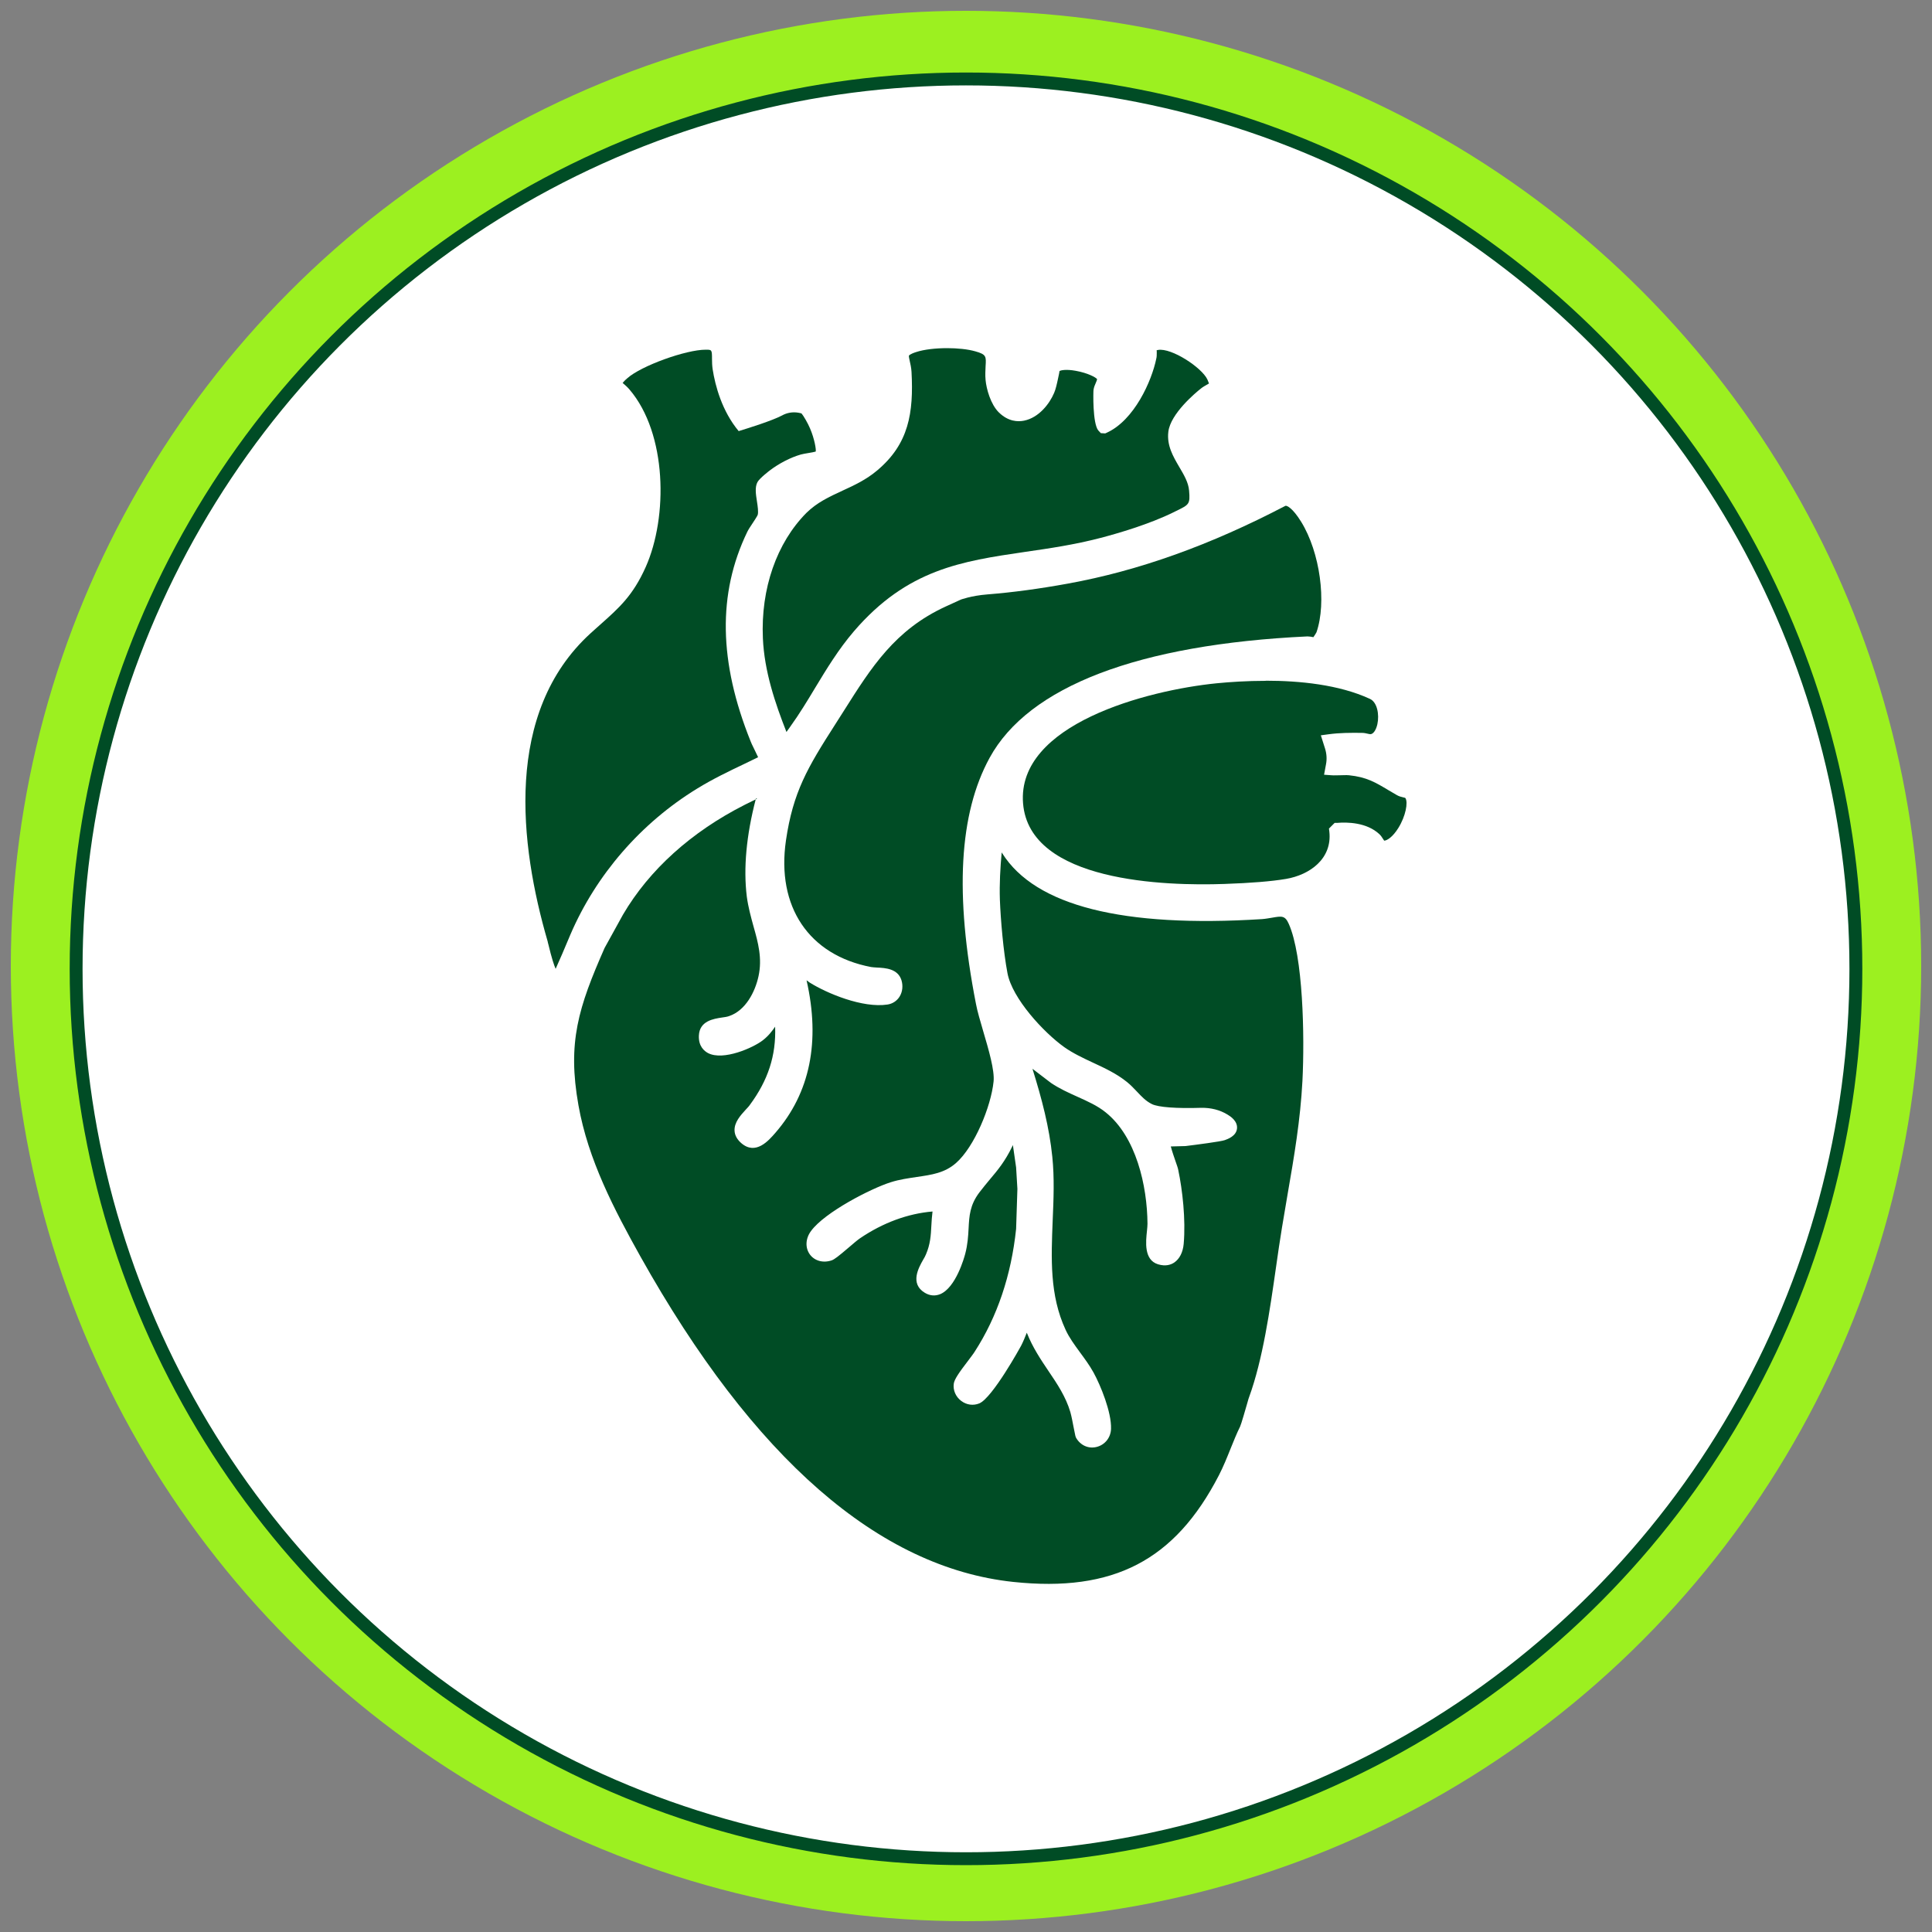
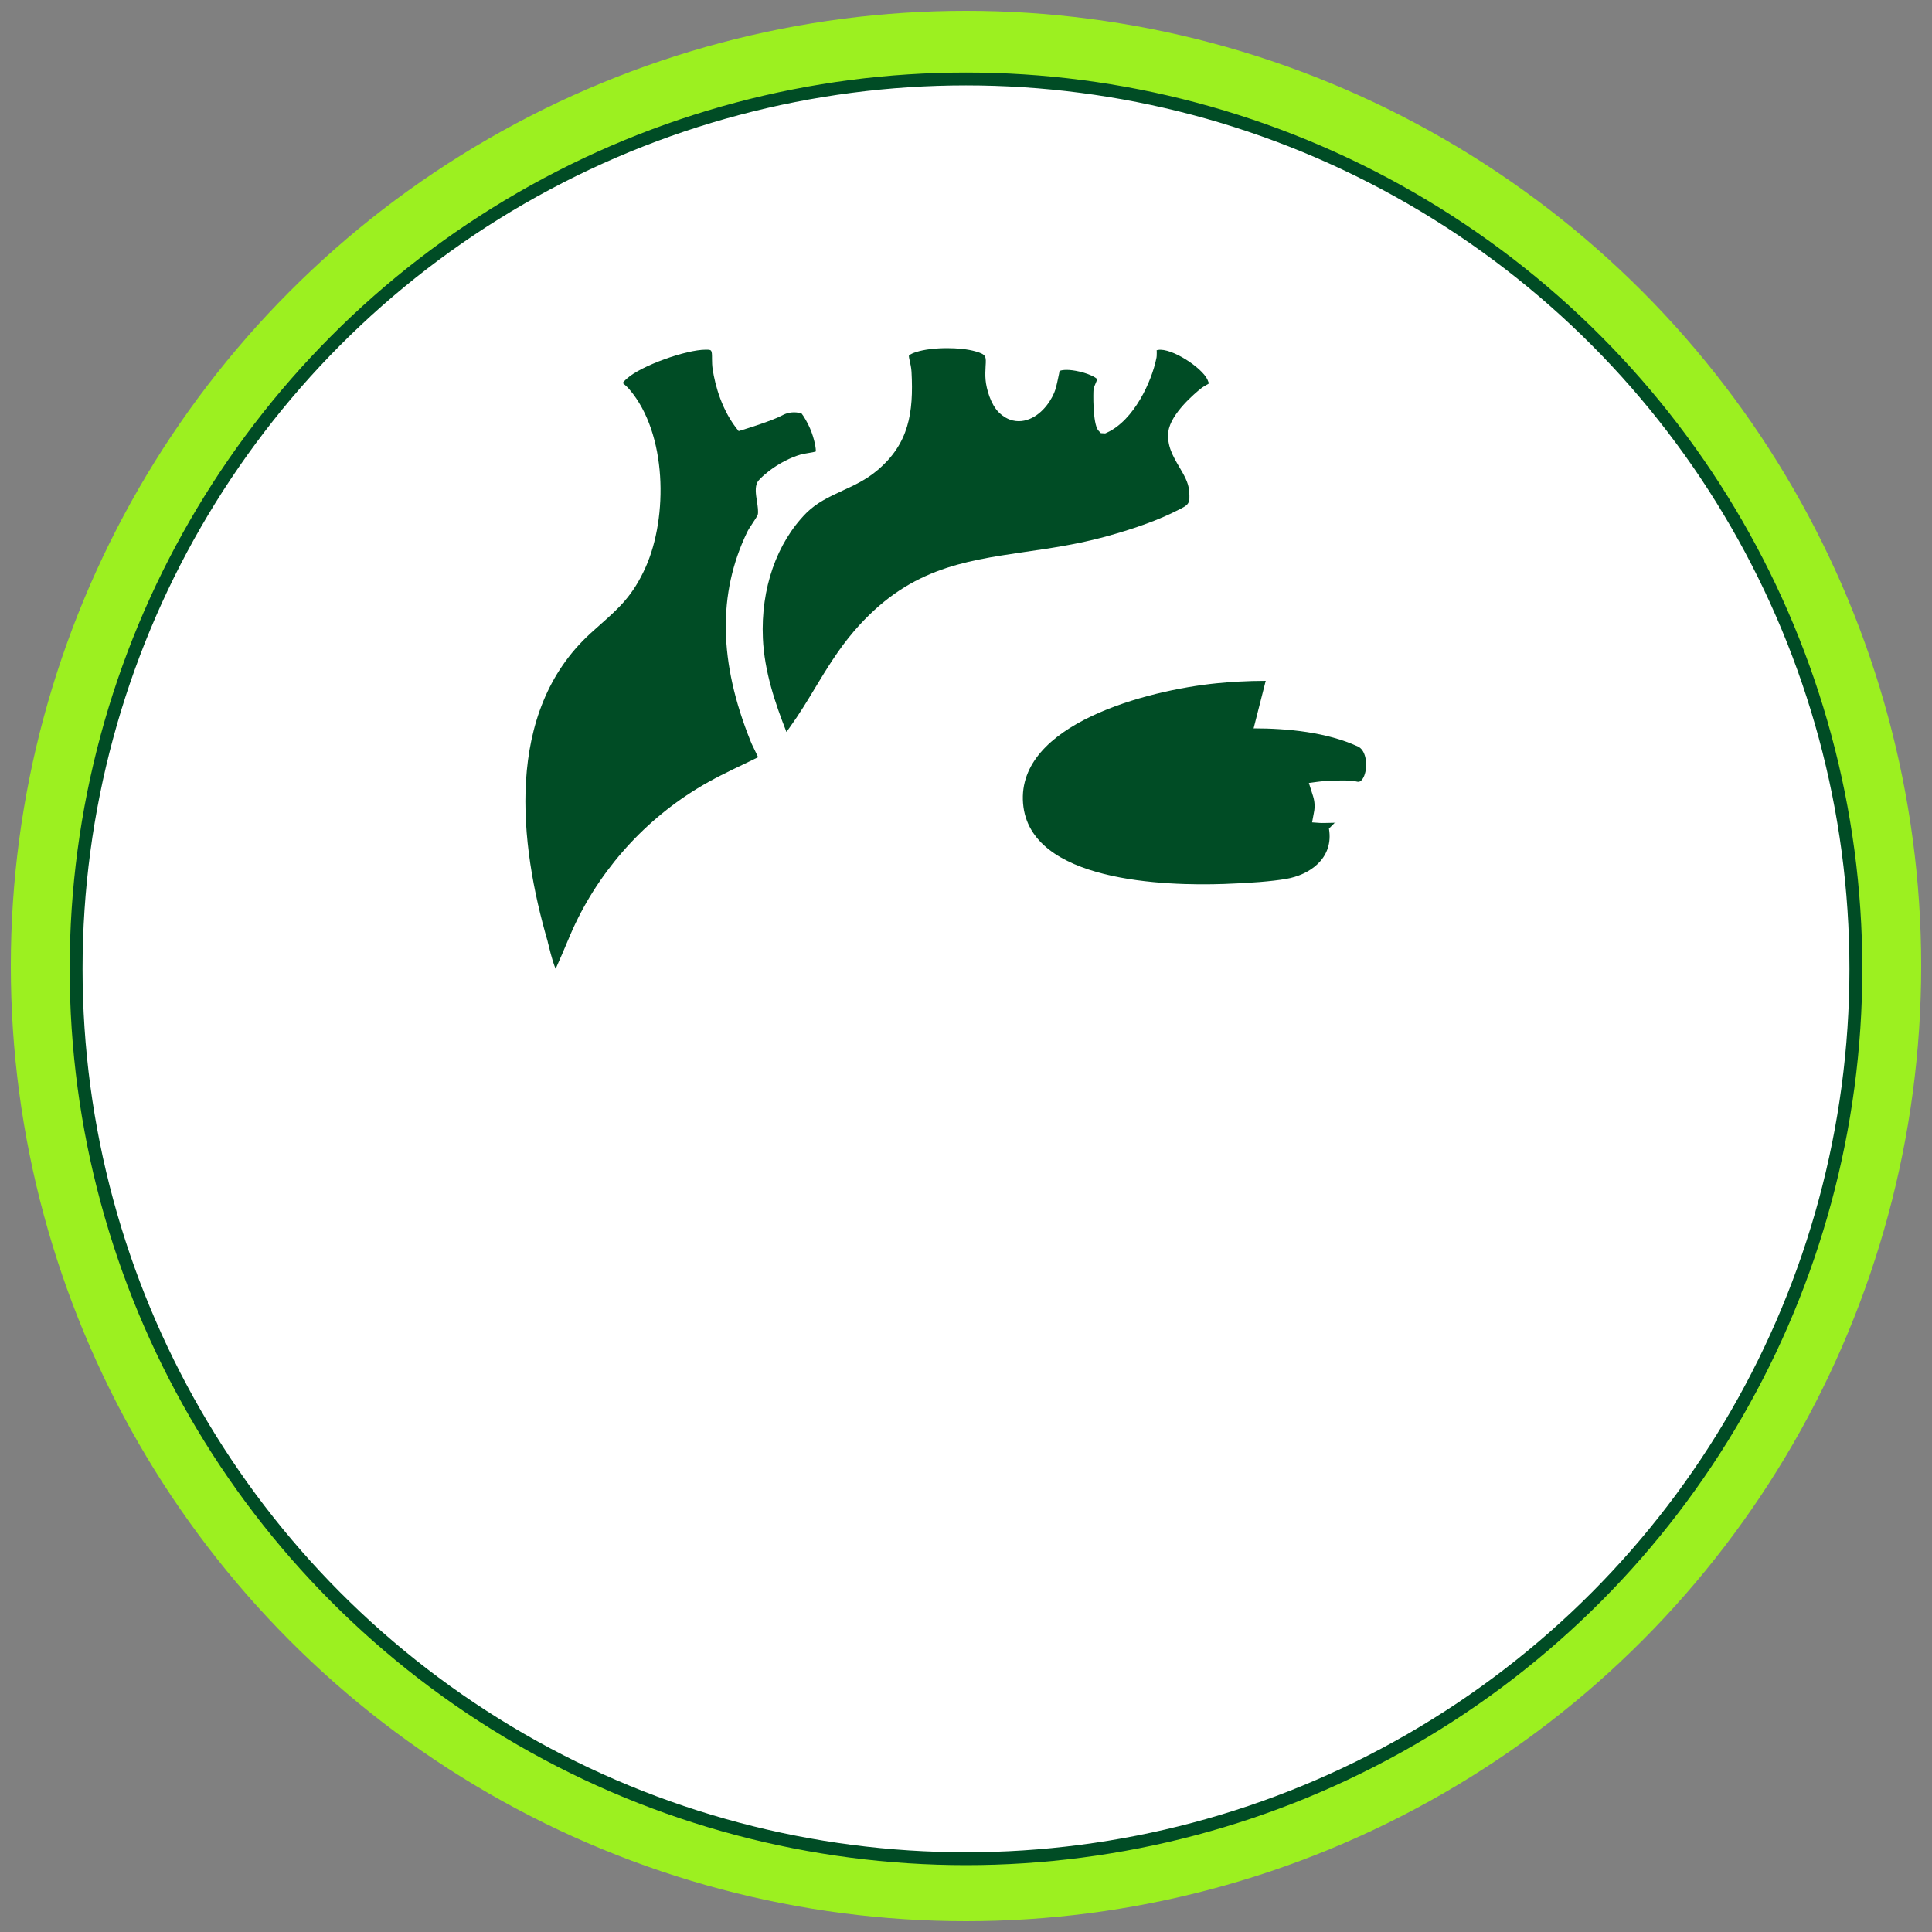
<svg xmlns="http://www.w3.org/2000/svg" viewBox="0 0 150 150" version="1.1" id="Layer_1">
  <rect x="0" y="0" width="150" height="150" fill="#808080" stroke="none" />
  <defs>
    <style>
      .st0 {
        fill: #004c25;
      }

      .st1 {
        fill: #9cf020;
      }

      .st2 {
        fill: #fff;
        stroke: #004c25;
        stroke-miterlimit: 10;
      }
    </style>
  </defs>
  <circle r="74.16" cy="75" cx="75" class="st1" />
  <circle r="69.09" cy="75.22" cx="75" class="st2" />
  <g>
-     <path d="M58.78,62.01c-.29.14-.59.29-.83.41l-.12.06c-4.15,2.1-7.42,5.05-9.46,8.53-.51.92-1.36,2.46-1.43,2.59-2.03,4.61-2.9,7.33-2.03,12.21.75,4.24,2.79,8.12,4.81,11.74,8.77,15.66,18.51,24.16,28.95,25.27,7.77.82,12.55-1.66,15.97-8.29.34-.66.63-1.38.91-2.08.24-.59.47-1.17.73-1.69.09-.19.43-1.38.56-1.83.07-.25.12-.43.14-.46,1.06-2.91,1.61-6.73,2.09-10.09.15-1.06.3-2.09.46-3.06.14-.86.29-1.71.43-2.55.52-2.99,1-5.82,1.16-8.84.18-3.54.05-9.71-1.06-12.2-.29-.66-.55-.61-1.3-.48-.25.04-.51.09-.78.11-10.8.68-17.59-1.03-20.16-5.1-.02-.03-.03-.05-.05-.08-.11,1.21-.18,2.44-.14,3.67.06,1.57.27,4.02.59,5.71.37,1.96,2.8,4.59,4.41,5.74.68.48,1.47.85,2.24,1.21.91.42,1.84.86,2.62,1.49.3.24.54.5.78.75.37.39.68.73,1.16.97.5.25,1.93.35,3.84.29.74-.01,1.44.16,2.04.53.2.12.79.49.73,1.08-.06.59-.73.82-.95.9-.3.11-2.23.36-3.05.46-.03,0-.68.02-1.14.03.09.35.27.87.36,1.13.11.31.2.57.22.7.32,1.52.59,3.83.42,5.74-.06.65-.32,1.16-.73,1.44-.25.17-.66.32-1.26.14-1.11-.34-.95-1.76-.86-2.6.02-.21.04-.4.04-.55-.02-2.94-.88-6.76-3.25-8.65-.63-.51-1.39-.85-2.19-1.21-.69-.31-1.4-.63-2.05-1.07l-1.44-1.1c.73,2.34,1.31,4.55,1.54,6.83.17,1.64.1,3.32.03,4.93-.12,2.99-.24,5.82,1,8.5.29.63.7,1.18,1.13,1.77.36.49.73.99,1.04,1.55.55,1,1.4,3.08,1.36,4.37-.02.68-.47,1.25-1.12,1.41-.63.16-1.26-.12-1.6-.72l-.05-.14c-.05-.25-.1-.49-.15-.74-.07-.37-.14-.75-.24-1.11-.35-1.18-1-2.16-1.7-3.19-.6-.89-1.22-1.82-1.66-2.92,0-.01-.01-.03-.02-.05-.14.35-.28.7-.44,1.01-.02.04-2.22,4.05-3.25,4.48-.47.19-.99.12-1.41-.2-.42-.32-.64-.83-.57-1.33.05-.35.4-.85,1.14-1.82.2-.27.39-.51.48-.66,1.76-2.72,2.84-5.93,3.22-9.54l.1-3.11-.1-1.66-.25-1.74s-.03.07-.05.11c-.56,1.16-1.13,1.84-1.73,2.55-.26.31-.53.64-.83,1.03-.73.97-.78,1.81-.83,2.79-.03.58-.07,1.24-.26,1.96-.07.27-.72,2.63-1.95,3.14-.4.16-.81.12-1.19-.11-1.18-.71-.47-1.96-.13-2.56.09-.15.17-.29.22-.42.34-.79.38-1.46.42-2.24.02-.35.04-.71.09-1.09-1.91.16-3.85.87-5.63,2.08-.18.12-.52.41-.87.71-.83.71-1.11.92-1.32,1-.66.23-1.33.05-1.7-.45-.38-.52-.35-1.24.09-1.83,1.07-1.46,4.66-3.3,6.18-3.78.69-.22,1.37-.31,2.02-.41,1.17-.17,2.18-.31,3.06-1.09,1.42-1.25,2.71-4.37,2.91-6.32.09-.86-.38-2.47-.8-3.89-.23-.8-.46-1.55-.57-2.15-1.66-8.5-1.31-14.75,1.06-19.09,3.03-5.55,11.56-8.81,24.68-9.43.15,0,.32.03.46.06h0c.1-.14.21-.32.24-.38.8-2.32.28-6.2-1.19-8.58-.68-1.1-1.12-1.27-1.22-1.24-5.83,3.05-11.38,5.04-16.89,6.04-2.2.4-4.25.68-6.26.84-1.26.1-2.04.4-2.05.4l-1.18.54c-3.94,1.81-5.77,4.72-7.9,8.09l-.7,1.1c-2.12,3.31-3.25,5.21-3.8,8.97-.75,5.14,1.78,8.91,6.61,9.83.13.02.29.03.45.04.65.03,1.63.08,1.91.99.13.43.08.9-.15,1.27-.21.33-.54.55-.93.61-1.94.3-4.73-.88-6.04-1.7-.05-.03-.14-.1-.25-.18,1.08,4.76.27,8.74-2.42,11.84-.53.61-1.53,1.77-2.65.8-.32-.28-.5-.6-.52-.95-.04-.66.47-1.21.87-1.65.12-.13.24-.25.32-.37,1.41-1.91,2.04-3.82,1.96-6.07-.24.35-.51.71-.96,1.06-.73.57-3.06,1.61-4.25.99-.28-.15-.75-.52-.71-1.36.05-1.14,1.14-1.3,1.79-1.4.2-.03.39-.05.55-.11,1.29-.43,2.03-1.89,2.29-3.1.3-1.39-.03-2.6-.39-3.87-.2-.73-.41-1.49-.52-2.31-.27-2.19-.04-4.74.7-7.58v-.03h.1ZM90.47,89.01h0ZM60.85,78.83h0Z" class="st0" />
    <path d="M43.32,75.54h0ZM48.33,29.72s.06.06.09.08c.14.12.3.26.46.45,2.91,3.41,2.99,9.88,1.25,13.78-.99,2.21-2.05,3.15-3.51,4.45-.24.22-.5.44-.77.69-6.73,6.14-5.52,16.4-3.33,23.92,0,.04.03.13.06.25.25,1.04.43,1.59.56,1.88.26-.57.73-1.66,1.15-2.67,1.99-4.63,5.47-8.65,9.83-11.32,1.2-.74,2.47-1.35,3.71-1.94.34-.17.69-.33,1.03-.5-.1-.21-.27-.55-.36-.75-.1-.2-.18-.37-.22-.48-2.48-6.16-2.57-11.47-.27-16.25.08-.17.24-.42.41-.67.14-.21.37-.56.41-.67.06-.23,0-.66-.06-1.04-.09-.57-.17-1.11.04-1.5.16-.3.96-.91.99-.93.7-.53,1.6-.99,2.37-1.21.14-.04.37-.08.61-.12.18-.03.47-.08.55-.11.05-.13-.09-.99-.44-1.8-.17-.41-.53-1.02-.66-1.16h0s-.11-.04-.26-.06c-.42-.07-.87,0-1.26.22-.76.4-2.54.96-3.36,1.21-1.3-1.56-1.82-3.52-2.02-4.8-.04-.27-.05-.54-.05-.79,0-.73-.02-.73-.47-.73h-.02c-1.54,0-5,1.25-6.08,2.21-.2.17-.3.29-.36.36h-.02Z" class="st0" />
    <path d="M73.54,27.03c-.89,0-1.79.1-2.4.3-.51.16-.57.28-.57.28-.02.05.03.27.06.41.05.23.12.51.14.85.17,3.19-.21,5.59-2.66,7.65-.85.72-1.79,1.16-2.71,1.58-1.02.47-1.98.92-2.79,1.72-2.31,2.33-3.55,5.88-3.38,9.73.11,2.57.96,5.07,1.83,7.28.09-.12.17-.24.23-.32l.07-.1c.7-.97,1.33-2.01,1.93-3.01.89-1.47,1.81-2.99,3.01-4.39,4.14-4.82,8.38-5.44,13.28-6.16,1.87-.27,3.81-.55,5.88-1.09,1.3-.34,3.76-1.05,5.68-2l.18-.09c1.01-.49,1.09-.53,1-1.58-.05-.63-.4-1.22-.76-1.83-.48-.82-.98-1.67-.85-2.74.17-1.41,2.12-3.03,2.51-3.34.16-.13.32-.22.46-.3.06-.04.15-.08.19-.11-.02-.01-.04-.11-.13-.31-.44-.93-2.79-2.47-3.83-2.29-.08.01-.1.03-.11.03.01,0,.01.12.01.21,0,.15,0,.3-.04.45-.35,1.71-1.7,4.77-3.85,5.74l-.11.05-.34-.02-.2-.21c-.45-.55-.39-3.03-.37-3.15.03-.21.11-.39.18-.55.04-.09.1-.24.1-.28-.08-.13-.71-.48-1.66-.65-.76-.14-1.18-.04-1.26.02,0,.04-.05.29-.11.56-.09.43-.19.87-.31,1.14-.36.85-1.19,1.92-2.33,2.15-.49.1-1.23.07-1.95-.63h0c-.65-.63-.98-1.85-1.04-2.52-.04-.41-.01-.76,0-1.07.05-.77.06-.92-.79-1.16-.59-.17-1.4-.25-2.21-.25h.02Z" class="st0" />
-     <path d="M98.27,52.86c-1.46,0-2.79.09-3.81.19-5.41.54-15.52,3.18-15.03,9.32.49,6.13,11.1,6.42,15.63,6.26,2.05-.07,3.66-.2,4.78-.39,1.84-.31,3.6-1.56,3.37-3.67l-.03-.24.44-.44h.18c.81-.07,2.31-.04,3.29.87.14.13.22.27.29.38.03.05.07.11.09.13.22-.01.66-.28,1.1-.99.57-.92.76-1.98.55-2.31-.01-.02-.05-.04-.2-.07-.13-.03-.3-.07-.47-.17-.23-.13-.45-.26-.65-.38-1.02-.61-1.7-1.02-3.07-1.16h0c-.21-.02-.43,0-.65,0-.25,0-.49.02-.72,0l-.56-.04.15-.81c.08-.4.05-.82-.07-1.21l-.33-1.04.59-.08c.87-.12,1.72-.12,2.6-.11.18,0,.34.04.47.07.07.02.15.03.19.03.22,0,.44-.32.54-.78.16-.74-.01-1.7-.58-1.96-2.4-1.11-5.46-1.41-8.1-1.41h0Z" class="st0" />
+     <path d="M98.27,52.86c-1.46,0-2.79.09-3.81.19-5.41.54-15.52,3.18-15.03,9.32.49,6.13,11.1,6.42,15.63,6.26,2.05-.07,3.66-.2,4.78-.39,1.84-.31,3.6-1.56,3.37-3.67l-.03-.24.44-.44h.18h0c-.21-.02-.43,0-.65,0-.25,0-.49.02-.72,0l-.56-.04.15-.81c.08-.4.05-.82-.07-1.21l-.33-1.04.59-.08c.87-.12,1.72-.12,2.6-.11.18,0,.34.04.47.07.07.02.15.03.19.03.22,0,.44-.32.54-.78.16-.74-.01-1.7-.58-1.96-2.4-1.11-5.46-1.41-8.1-1.41h0Z" class="st0" />
  </g>
</svg>